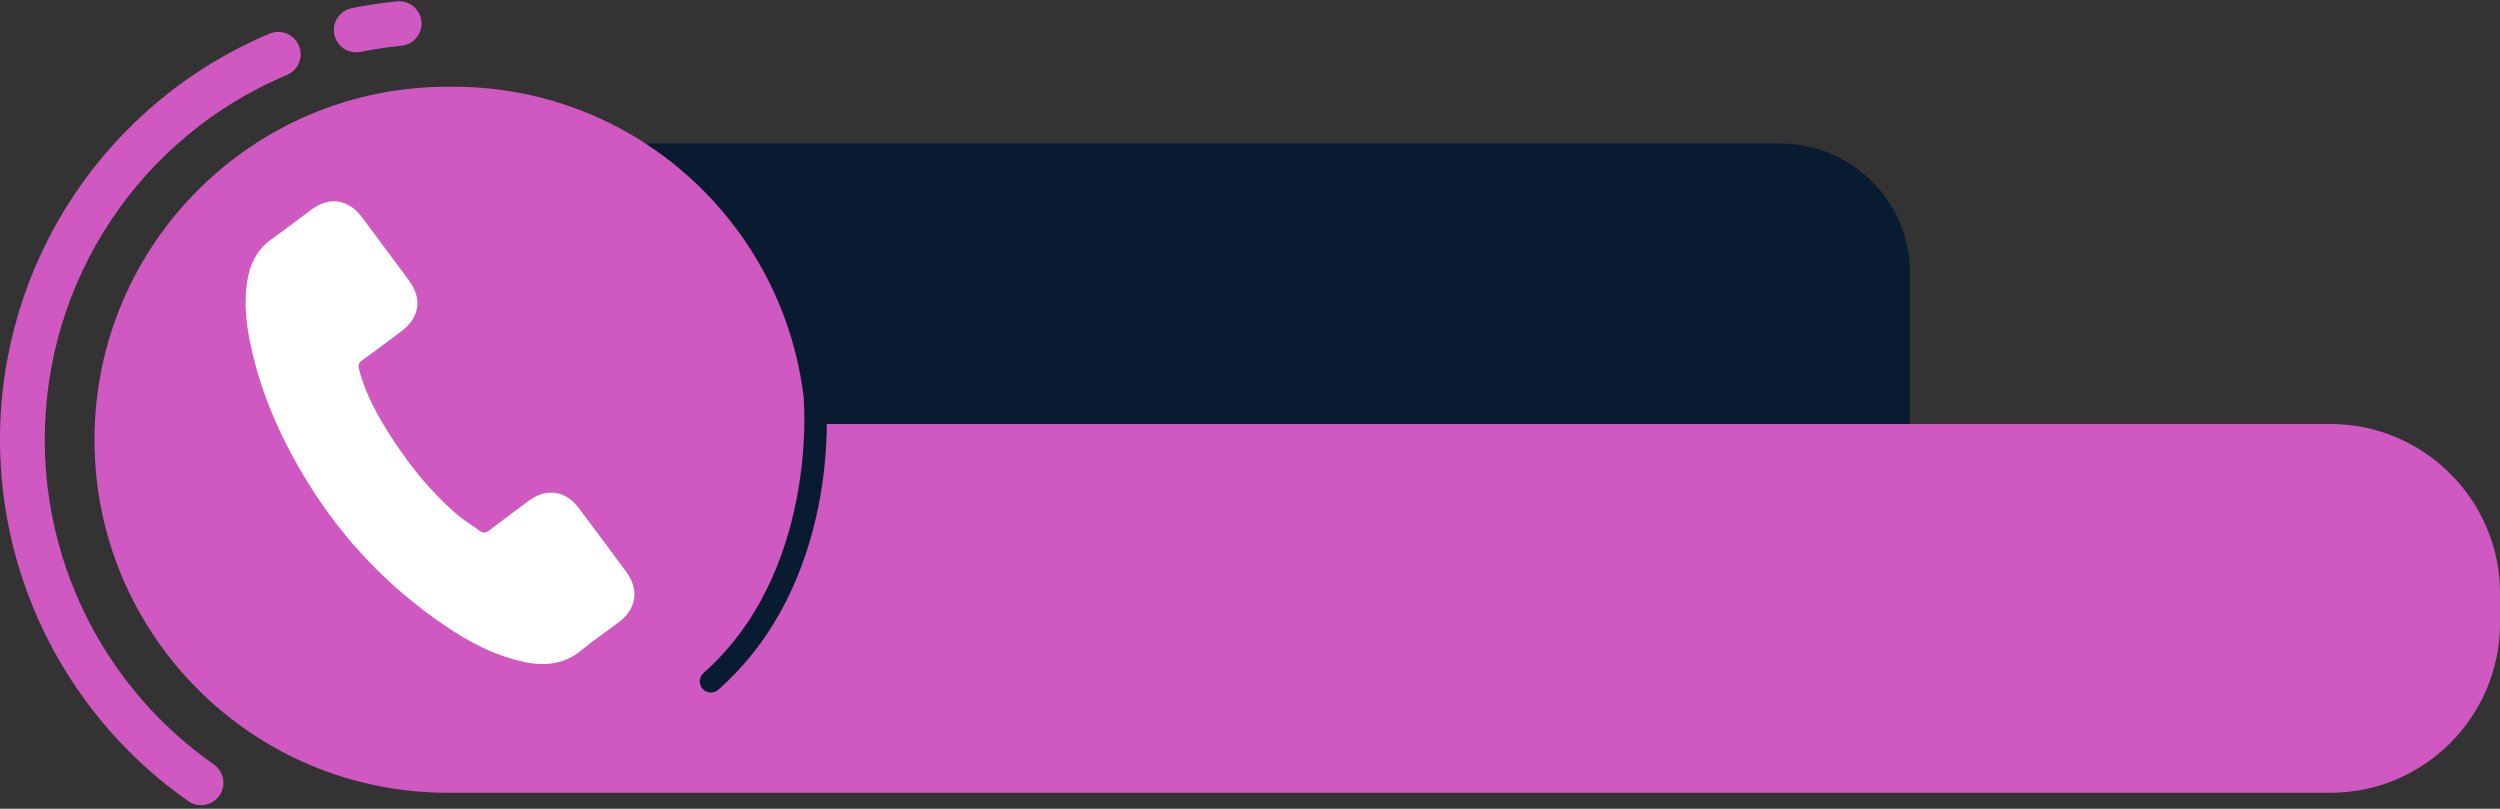
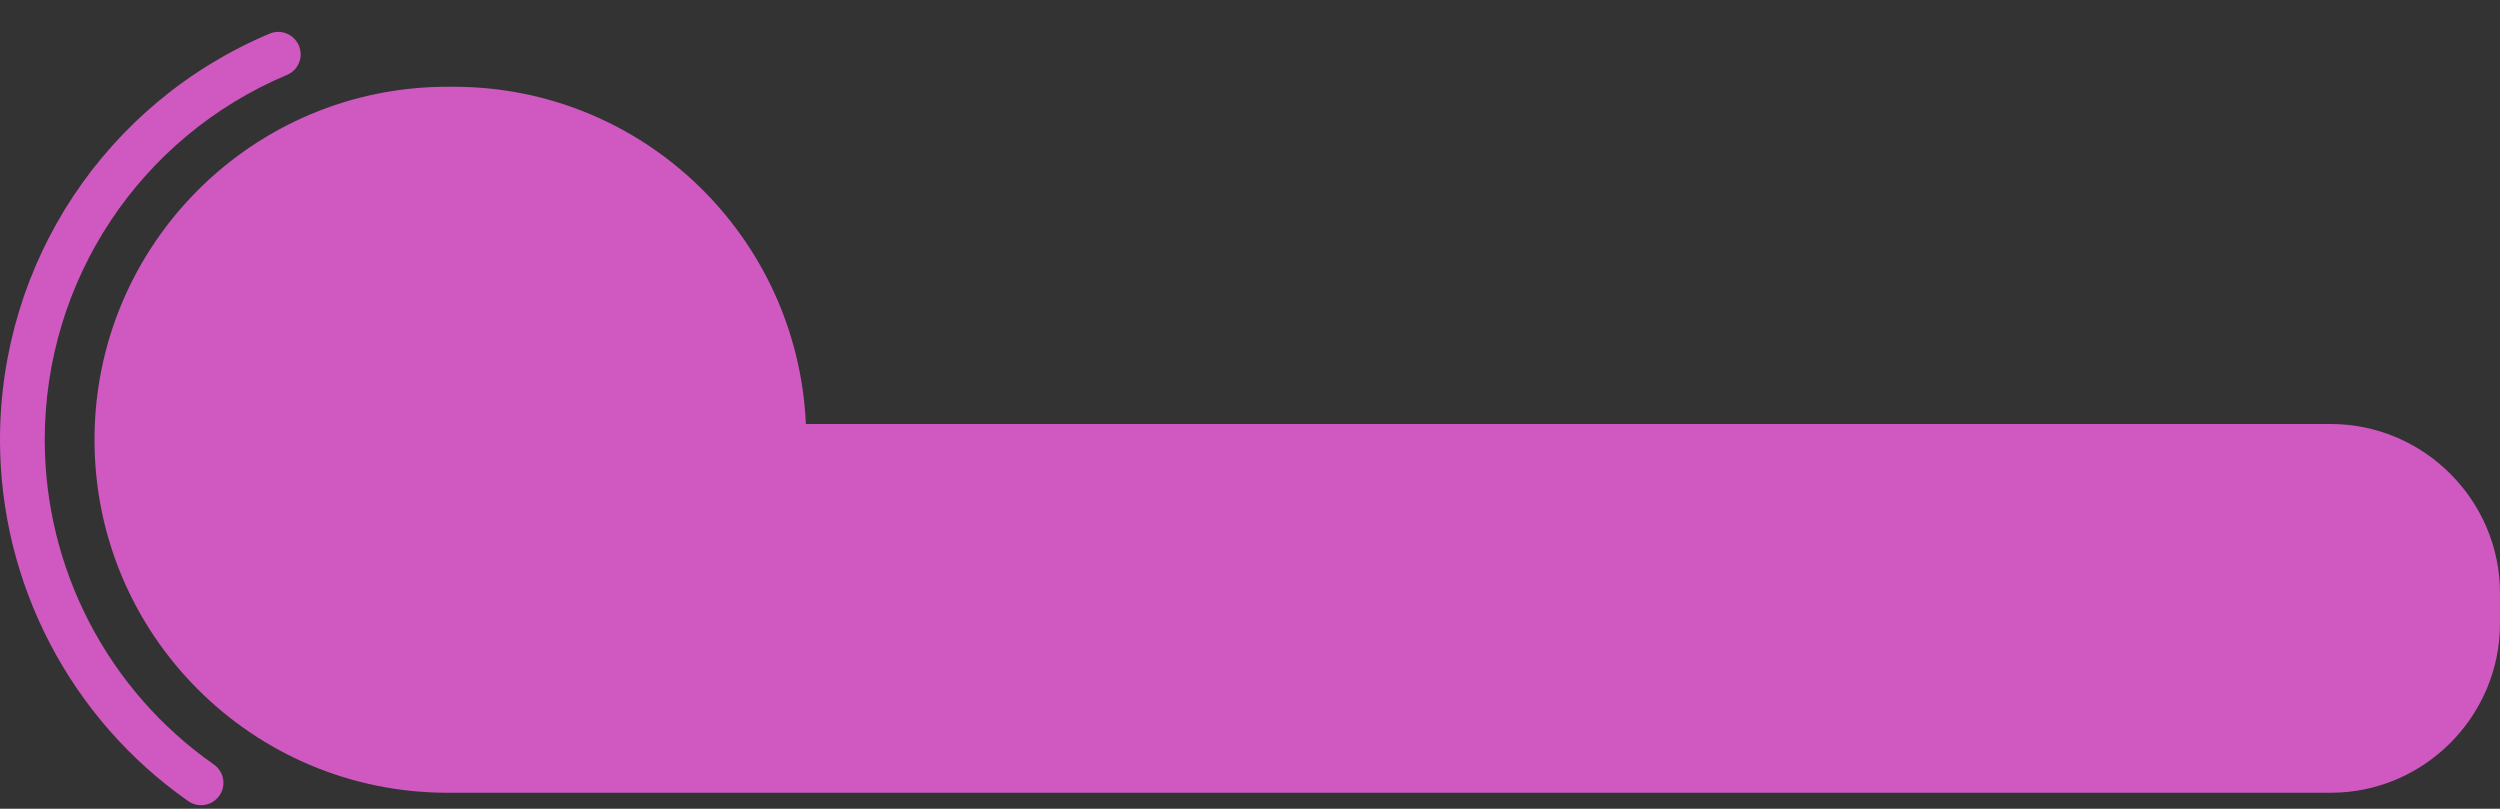
<svg xmlns="http://www.w3.org/2000/svg" fill="#000000" height="64.7" preserveAspectRatio="xMidYMid meet" version="1" viewBox="0.0 -0.1 200.0 64.7" width="200" zoomAndPan="magnify">
  <rect x="0.0" y="-0.1" width="200.0" height="64.7" fill="#333333" stroke="none" />
  <g>
    <g id="change1_2">
-       <path d="M152.78,33.81c0,0-4.65,0.09-10.34,0.09H49.1c-5.69,0-10.34-4.65-10.34-10.34v-1.84 c0-5.69-2.34-10.34-2.34-10.34h106.03c5.69,0,10.34,4.65,10.34,10.34V33.81z" fill="#091b31" />
-     </g>
+       </g>
    <g id="change2_1">
      <path d="M186.46,33.82H64.47C63.8,18.81,51.46,6.84,36.29,6.84H35.8c-15.6,0-28.24,12.65-28.24,28.24 c0,15.6,12.64,28.24,28.24,28.24h150.66c7.45,0,13.54-6.1,13.54-13.55v-2.42C200,39.92,193.9,33.82,186.46,33.82z" fill="#cf59c0" />
    </g>
    <g id="change1_1">
-       <path d="M65.12,31.11c-0.49,0.04-0.86,0.47-0.81,0.97c0.01,0.14,1.04,13.65-8.03,21.66 c-0.37,0.33-0.4,0.89-0.08,1.26c0.33,0.37,0.89,0.4,1.26,0.08c9.76-8.61,8.68-22.56,8.63-23.15 C66.04,31.43,65.61,31.06,65.12,31.11z" fill="#091b31" />
-     </g>
+       </g>
    <g id="change2_2">
      <path d="M21.57,2.59C8.47,8.11,0,20.87,0,35.09c0,11.5,5.63,22.3,15.06,28.9l0,0c0.81,0.57,1.92,0.37,2.49-0.44 c0.57-0.81,0.37-1.92-0.44-2.49l0,0C8.63,55.13,3.58,45.42,3.58,35.09c0-12.78,7.61-24.24,19.38-29.2l0,0 c0.91-0.38,1.34-1.43,0.95-2.34C23.52,2.64,22.48,2.21,21.57,2.59L21.57,2.59z" fill="#cf59c0" />
    </g>
    <g id="change2_3">
-       <path d="M31.76,0.01c-1.22,0.12-2.43,0.3-3.62,0.54l0,0c-0.97,0.2-1.59,1.14-1.39,2.11 c0.2,0.97,1.14,1.59,2.11,1.39l0,0c1.06-0.22,2.16-0.38,3.25-0.49l0,0c0.98-0.1,1.7-0.97,1.61-1.95 C33.62,0.63,32.75-0.09,31.76,0.01L31.76,0.01z" fill="#cf59c0" />
-     </g>
+       </g>
    <g id="change3_1">
-       <path d="M46.29,40.53c-1.04-1.39-2.57-1.61-3.97-0.58c-1.06,0.79-2.13,1.57-3.18,2.38 c-0.29,0.22-0.51,0.24-0.79,0.02c-0.55-0.42-1.16-0.77-1.69-1.21c-2.44-2.08-4.38-4.6-6.03-7.35c-0.81-1.37-1.51-2.8-1.91-4.35 c-0.08-0.32-0.04-0.51,0.25-0.71c1.06-0.76,2.11-1.56,3.15-2.34c1.46-1.09,1.68-2.6,0.58-4.08c-0.61-0.83-1.24-1.67-1.86-2.5 c-0.64-0.86-1.27-1.72-1.92-2.58c-1.05-1.38-2.57-1.62-3.98-0.58c-1.06,0.78-2.11,1.6-3.19,2.36c-1,0.71-1.6,1.67-1.87,2.86 c-0.42,1.92-0.22,3.83,0.19,5.72c0.84,3.9,2.45,7.49,4.54,10.88c2.82,4.58,6.46,8.4,10.91,11.43c2,1.37,4.12,2.49,6.53,2.98 c1.66,0.33,3.18,0.13,4.53-1.01c0.93-0.77,1.94-1.45,2.91-2.18c1.43-1.08,1.67-2.61,0.61-4.04C48.84,43.93,47.57,42.23,46.29,40.53 z" fill="#ffffff" />
-     </g>
+       </g>
  </g>
</svg>